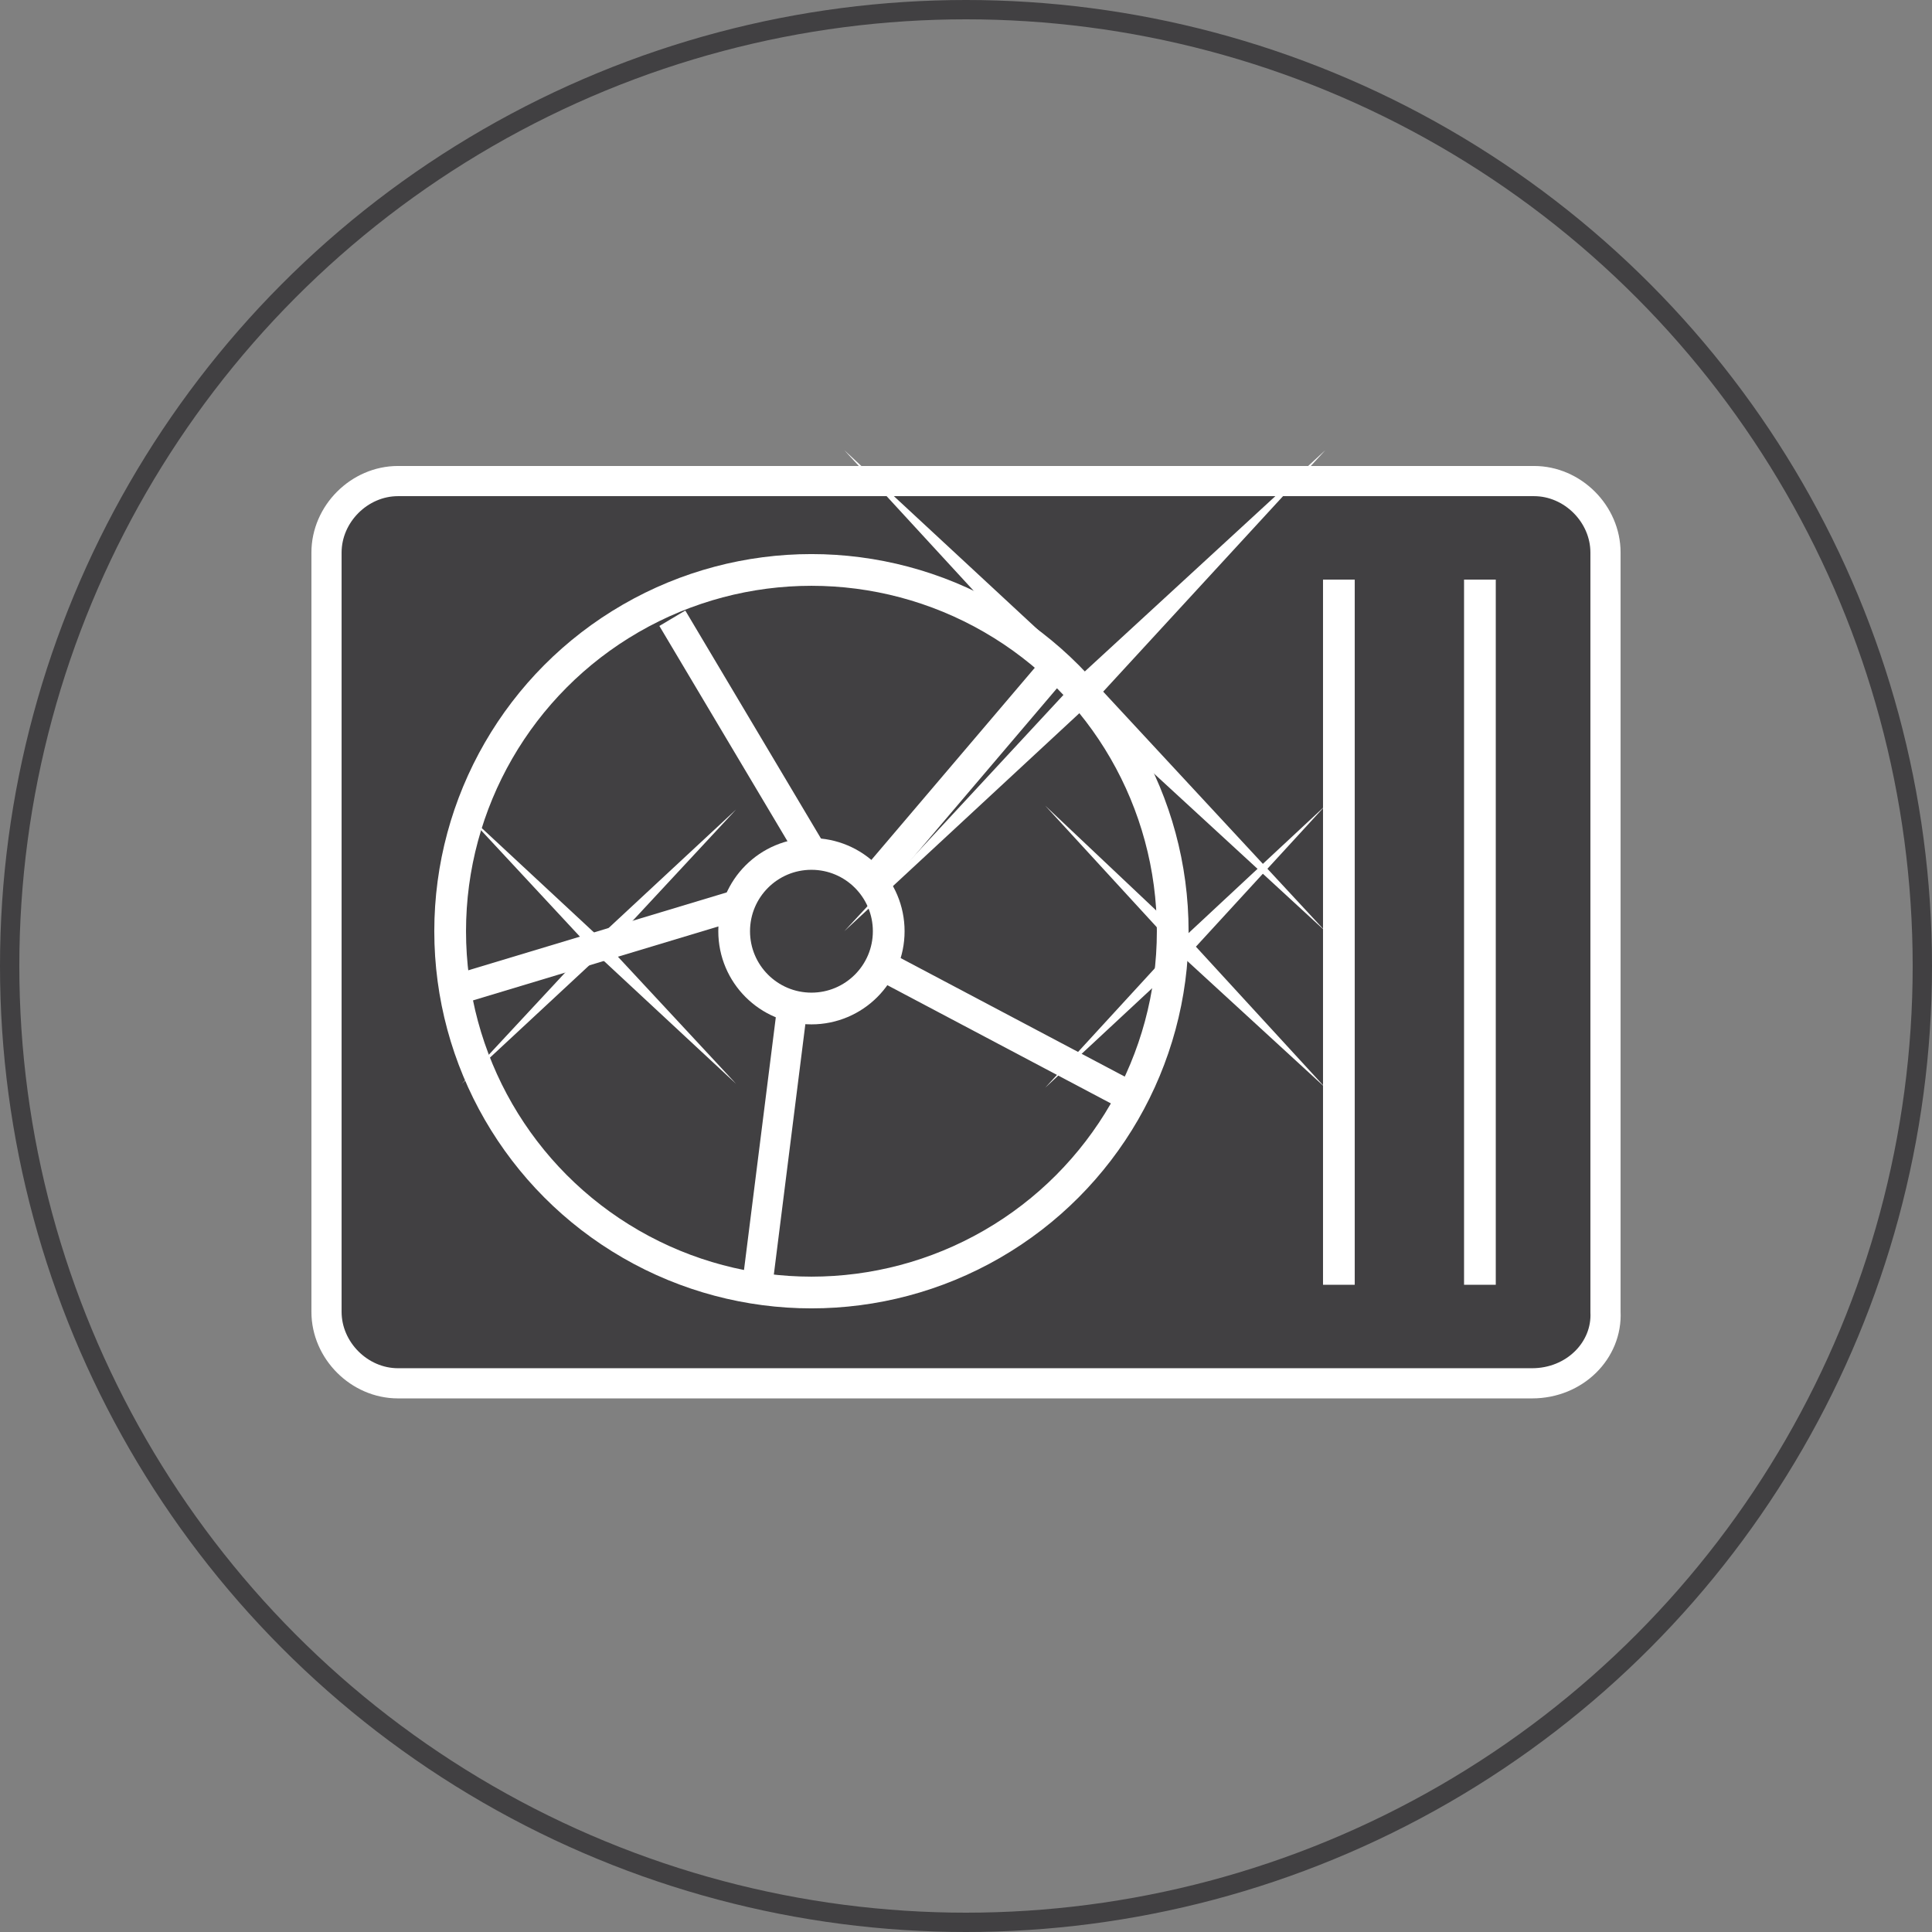
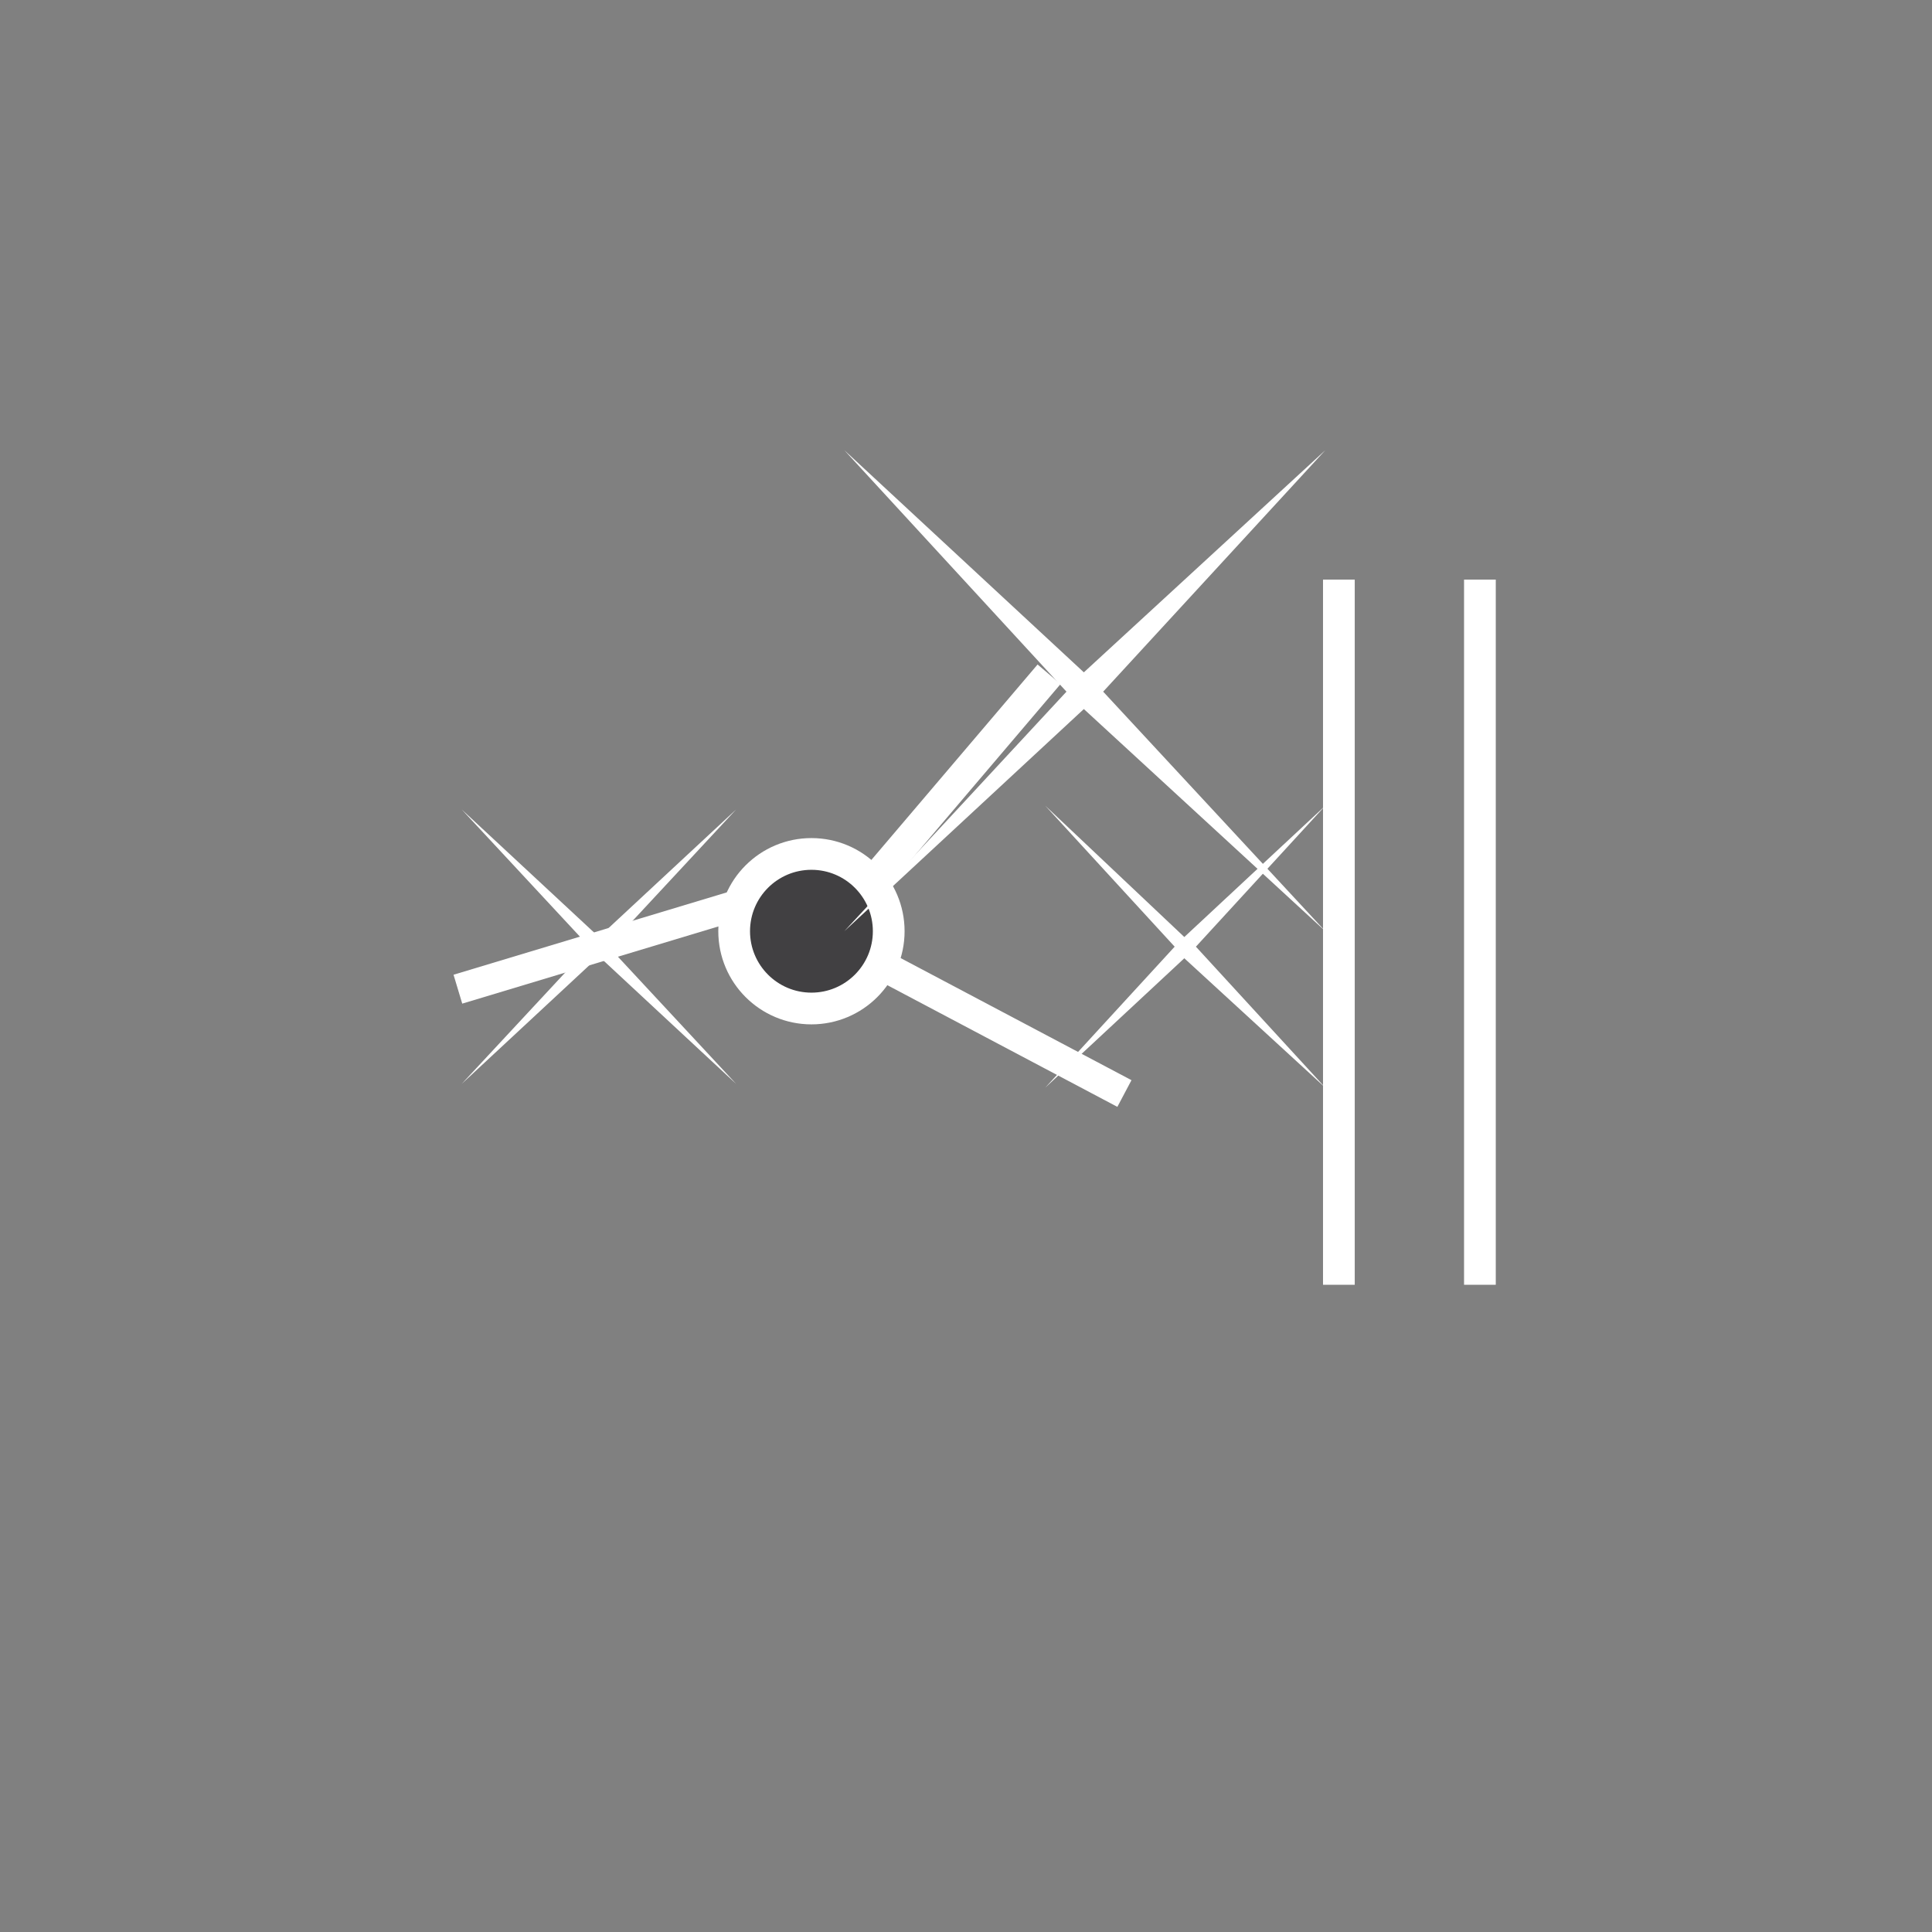
<svg xmlns="http://www.w3.org/2000/svg" version="1.1" id="Layer_1" x="0px" y="0px" viewBox="0 0 100 100" style="enable-background:new 0 0 100 100;" xml:space="preserve">
  <rect x="0" y="0" width="100" height="100" fill="#808080" stroke="none" />
  <style type="text/css">
	.st0{fill:none;stroke:#414042;stroke-miterlimit:10;}
	.st1{fill:#414042;stroke:#FFFFFF;stroke-width:1.562;stroke-miterlimit:10;}
	.st2{fill:#414042;stroke:#FFFFFF;stroke-width:1.642;stroke-miterlimit:10;}
	.st3{fill:none;stroke:#FFFFFF;stroke-width:1.642;stroke-miterlimit:10;}
	.st4{fill:none;stroke:#FFFFFF;stroke-width:1.562;stroke-miterlimit:10;}
	.st5{fill:#FFFFFF;}
</style>
  <g id="Layer_2_00000077302902510870325590000001393202108030300573_">
    <g id="Layer_1-2">
-       <circle class="st0" cx="50" cy="50" r="49.5" />
-     </g>
+       </g>
  </g>
-   <path class="st1" d="M79.3,71.6H20.6c-2,0-3.7-1.7-3.7-3.7V28.6c0-2,1.7-3.7,3.7-3.7h58.8c2,0,3.7,1.7,3.7,3.7v39.3  C83.2,69.9,81.5,71.6,79.3,71.6z" />
-   <circle class="st2" cx="42" cy="48.2" r="18.7" />
  <circle class="st2" cx="42" cy="48.2" r="4" />
  <line class="st3" x1="76.6" y1="30" x2="76.6" y2="66.5" />
  <line class="st3" x1="69.3" y1="30" x2="69.3" y2="66.5" />
-   <line class="st4" x1="41" y1="52.2" x2="39.2" y2="66.5" />
  <line class="st4" x1="38.3" y1="46.8" x2="23.7" y2="51.2" />
-   <line class="st4" x1="42" y1="44.1" x2="34.8" y2="32" />
  <line class="st4" x1="45.2" y1="45.6" x2="54.3" y2="34.9" />
  <line class="st4" x1="46.1" y1="50.2" x2="58.2" y2="56.6" />
  <polygon class="st5" points="56.1,34.8 68.6,23.3 57.1,35.8 68.6,48.2 56.1,36.7 43.7,48.2 55.2,35.8 43.7,23.3 " />
  <polygon class="st5" points="31,48.5 38.1,41.9 31.5,49 38.1,56.1 31,49.5 23.9,56.1 30.5,49 23.9,41.9 " />
  <polygon class="st5" points="61.3,48.5 68.6,41.7 61.9,49 68.6,56.3 61.3,49.6 54.1,56.3 60.8,49 54.1,41.7 " />
</svg>